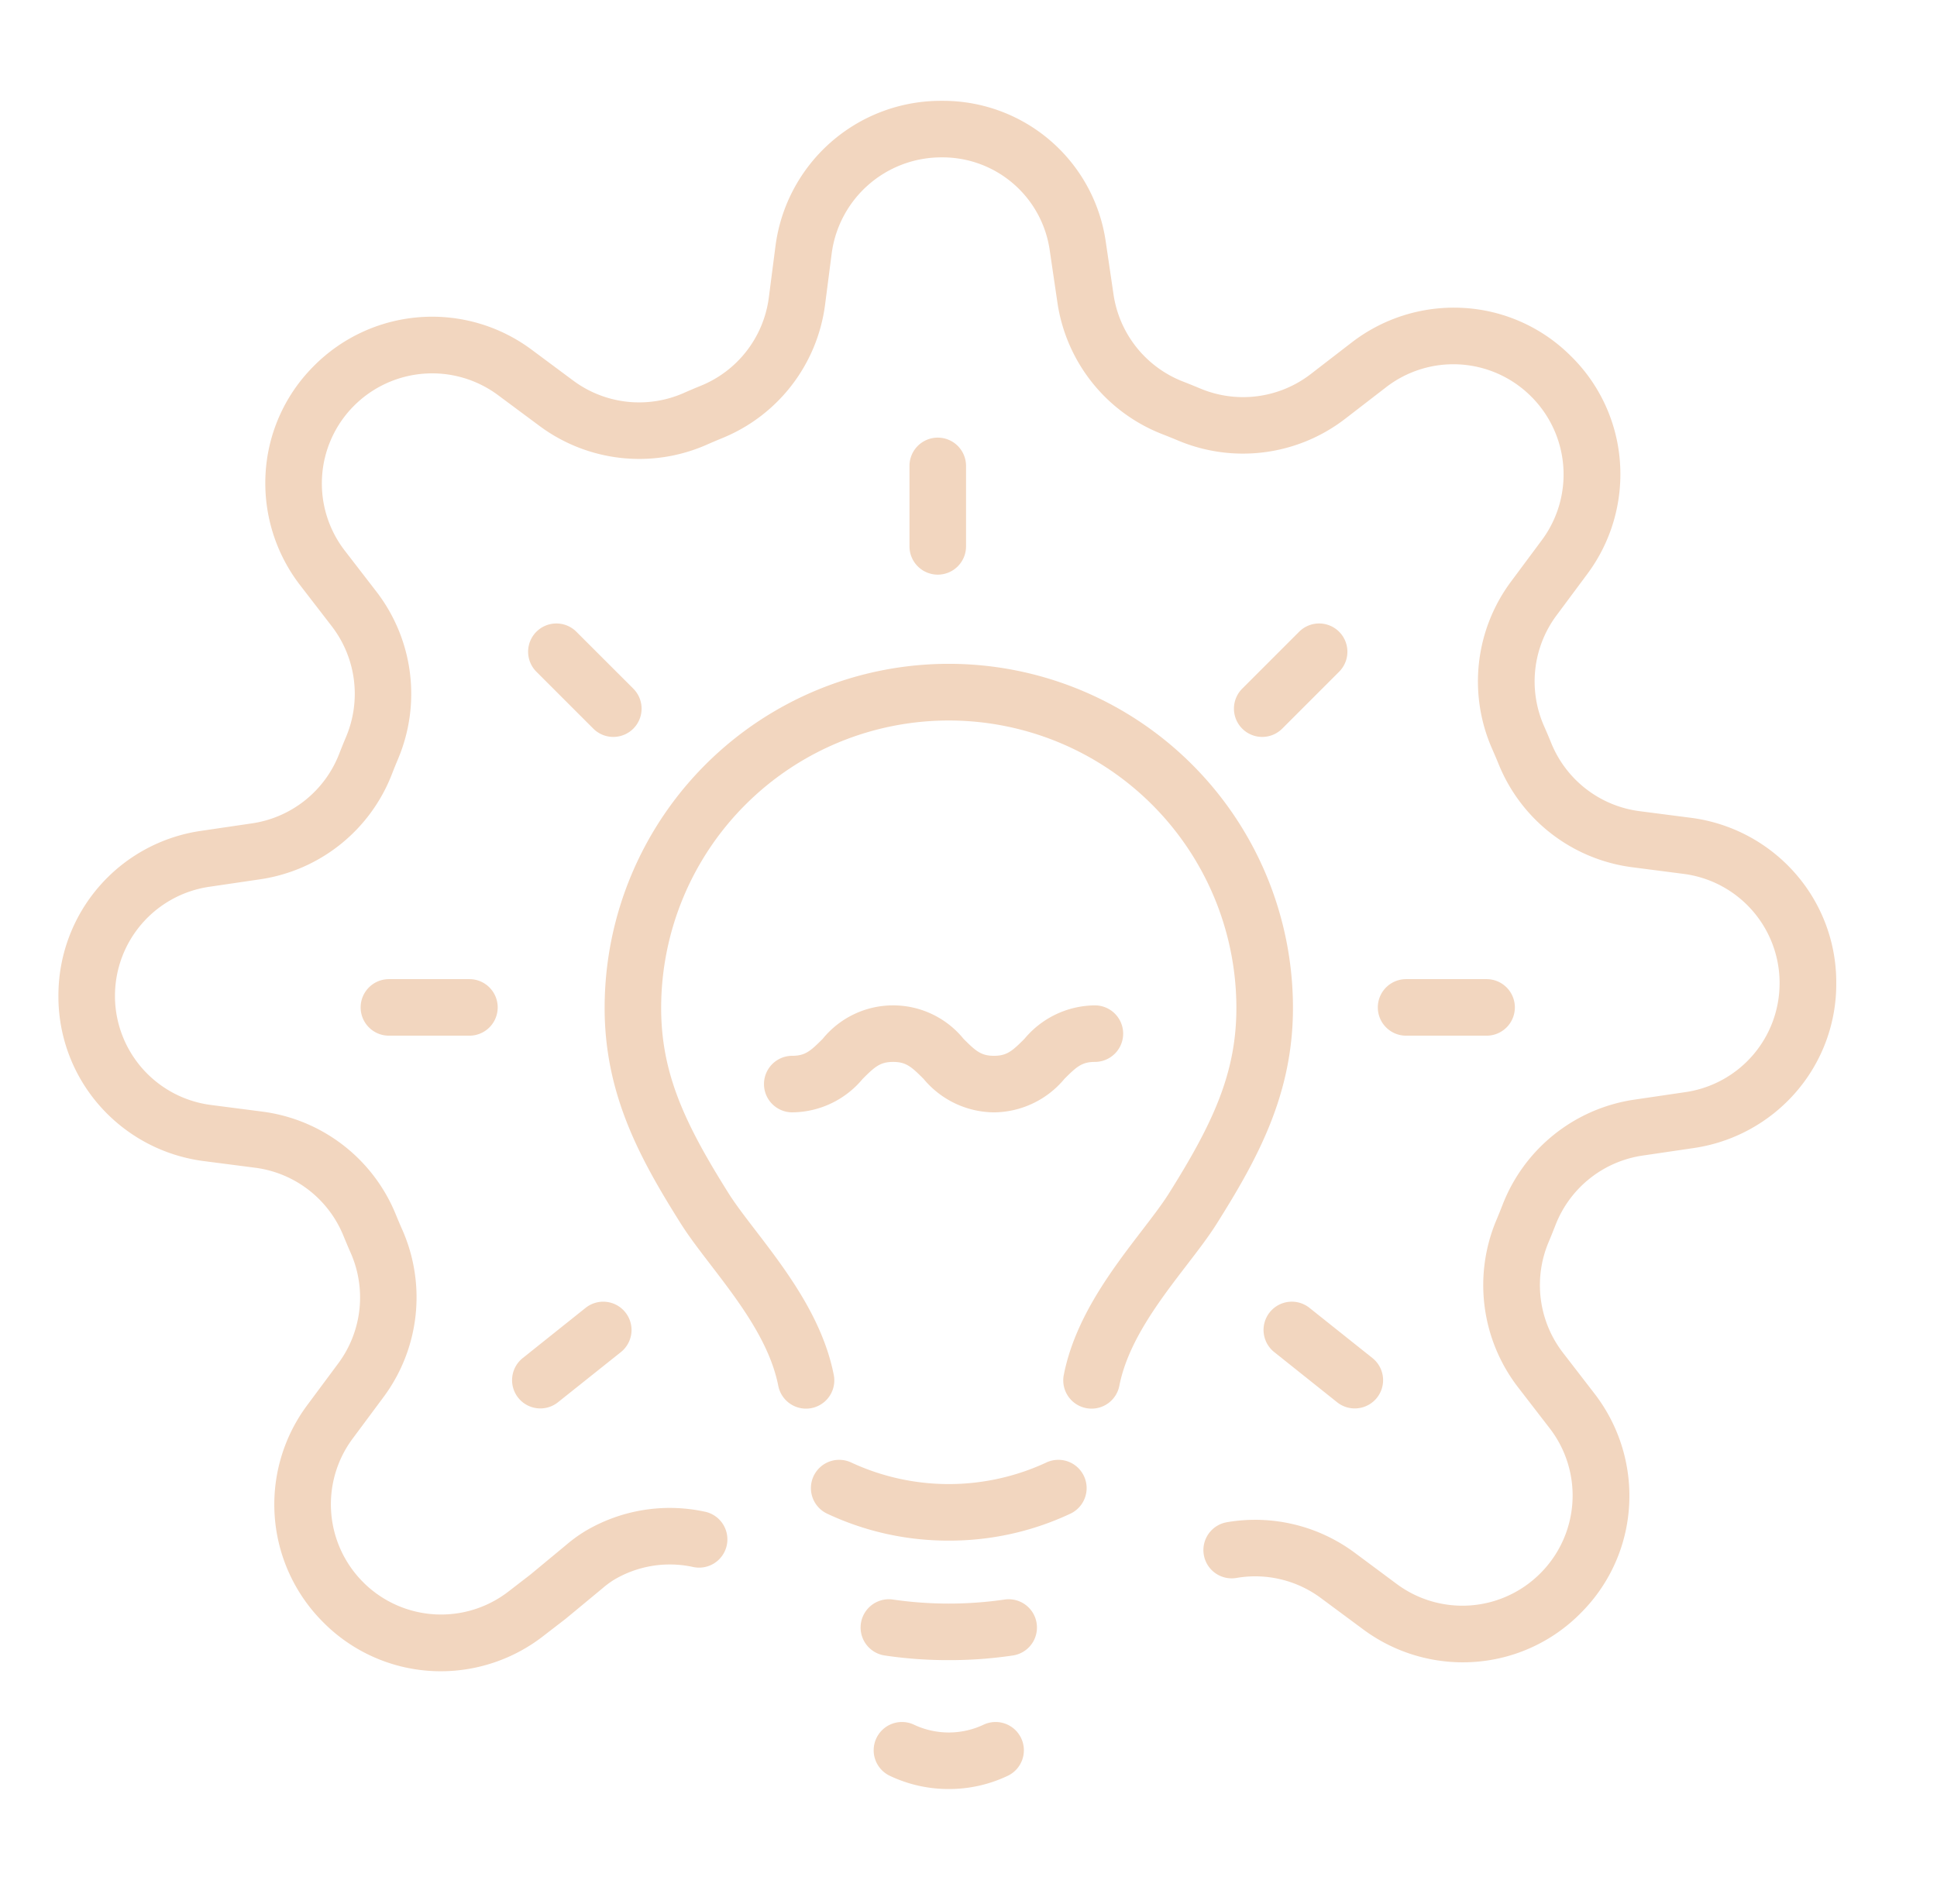
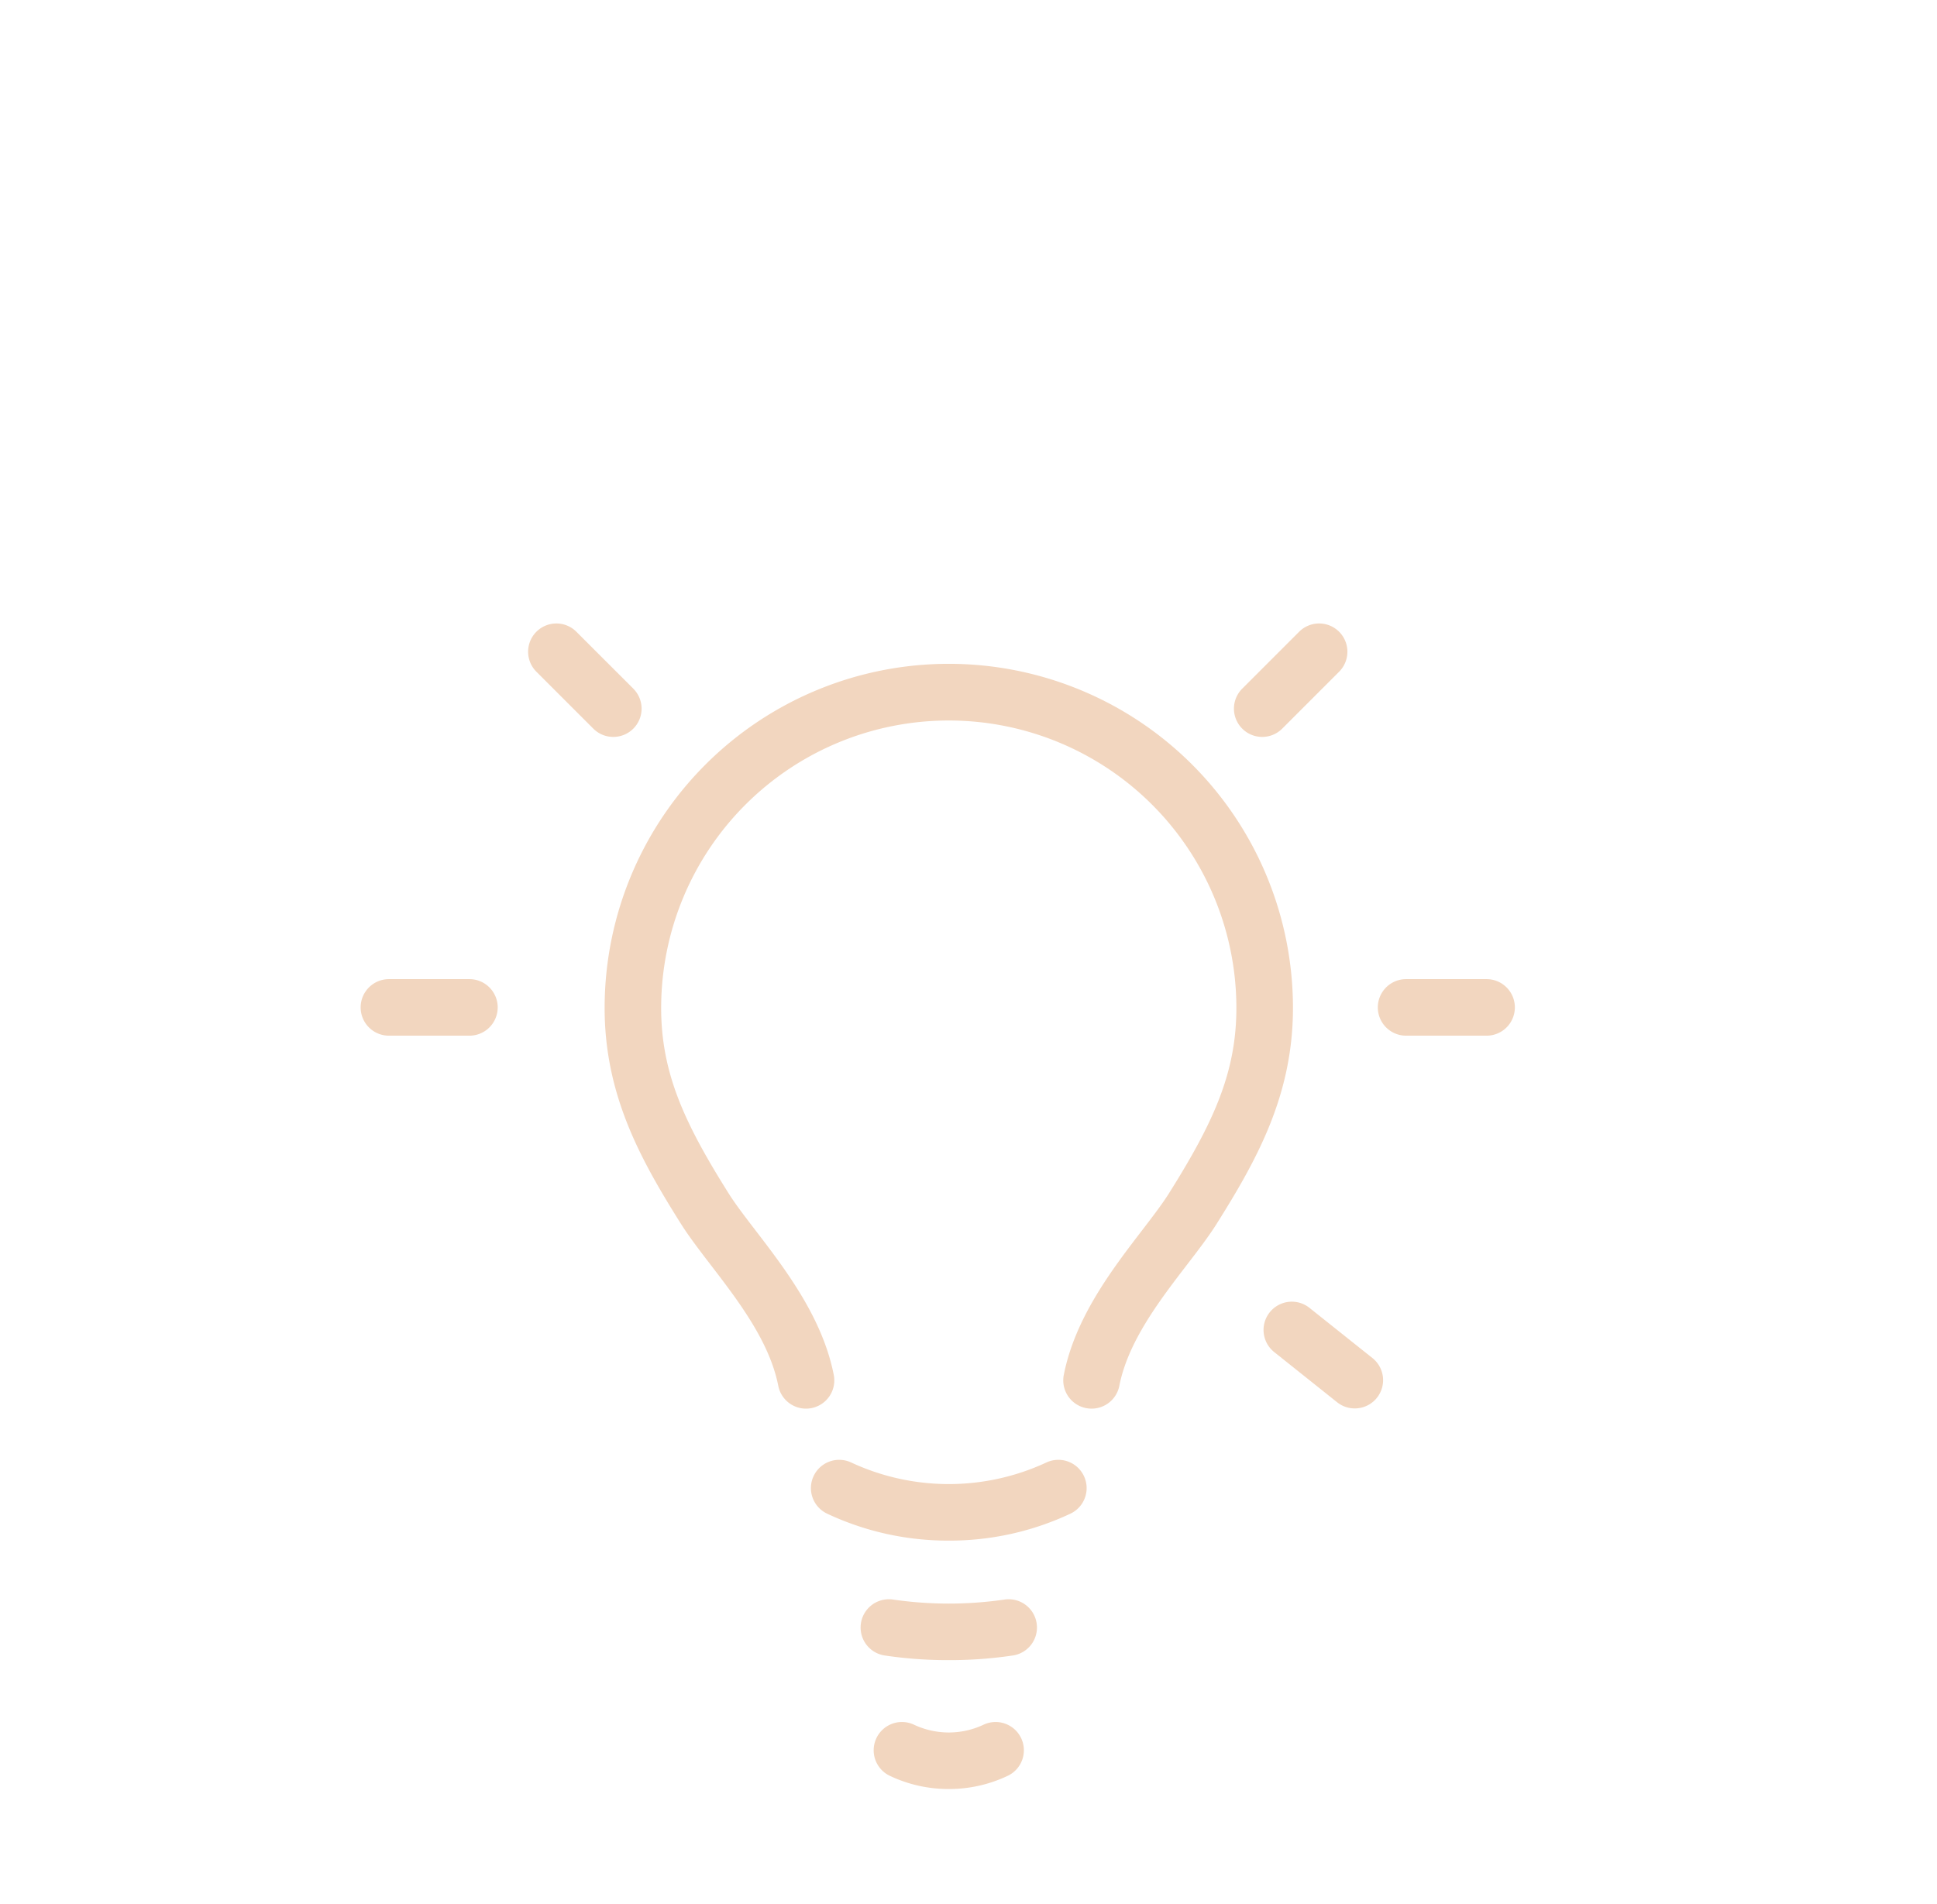
<svg xmlns="http://www.w3.org/2000/svg" width="137" height="134.697" viewBox="0 0 137 134.697">
  <defs>
    <clipPath id="a">
      <rect width="137" height="134.697" transform="translate(-5 -8)" fill="none" />
    </clipPath>
  </defs>
  <g transform="translate(5 8)">
    <g clip-path="url(#a)">
-       <path d="M27.051,111.1q-.324,0-.649-.018a11.692,11.692,0,0,1-7.54-3.315l-.1-.1a11.764,11.764,0,0,1-1.158-15.4L19.808,89.3a7.824,7.824,0,0,0,.858-7.811h0c-.085-.19-.169-.386-.259-.6s-.175-.416-.246-.591a7.824,7.824,0,0,0-6.217-4.816l-3.672-.475a11.81,11.81,0,0,1-7.287-3.837A11.689,11.689,0,0,1,0,63.493q0-.01,0-.02v-.037c0-.02,0-.04,0-.061A11.766,11.766,0,0,1,10.056,51.651l3.669-.54a7.835,7.835,0,0,0,6.139-4.927c.159-.409.32-.806.479-1.184a7.838,7.838,0,0,0-.994-7.809l-2.256-2.926a11.824,11.824,0,0,1-2.444-7.853,11.658,11.658,0,0,1,3.3-7.534l.076-.078a11.782,11.782,0,0,1,15.438-1.2l2.968,2.207a7.822,7.822,0,0,0,7.813.856c.222-.1.414-.181.592-.256l0,0c.227-.1.415-.174.594-.247a7.823,7.823,0,0,0,4.812-6.216l.474-3.668A11.793,11.793,0,0,1,62.332,0h.239a11.622,11.622,0,0,1,11.5,9.933l.558,3.793a7.837,7.837,0,0,0,4.927,6.139c.406.158.8.319,1.185.479a7.834,7.834,0,0,0,7.808-.994l2.926-2.257a11.825,11.825,0,0,1,7.853-2.444,11.66,11.66,0,0,1,7.535,3.3l.006.005.123.121a11.681,11.681,0,0,1,3.451,7.48,11.817,11.817,0,0,1-2.3,7.908l-2.207,2.969a7.824,7.824,0,0,0-.855,7.815c.08.182.164.375.255.59s.171.407.249.6a7.823,7.823,0,0,0,6.216,4.812l3.669.474a11.817,11.817,0,0,1,7.289,3.836,11.681,11.681,0,0,1,2.984,7.68c0,.061,0,.122,0,.183a11.658,11.658,0,0,1-2.856,7.711,11.823,11.823,0,0,1-7.213,3.951l-3.656.538a7.836,7.836,0,0,0-6.139,4.927c-.15.386-.311.785-.479,1.185a7.836,7.836,0,0,0,.994,7.808l2.257,2.926a11.825,11.825,0,0,1,2.444,7.853,11.66,11.66,0,0,1-3.3,7.535l-.005.006-.121.123a11.679,11.679,0,0,1-7.48,3.451,11.818,11.818,0,0,1-7.908-2.3L89.3,105.927a7.79,7.79,0,0,0-5.964-1.431,2,2,0,1,1-.69-3.94,11.807,11.807,0,0,1,9.04,2.161l2.968,2.207a7.783,7.783,0,0,0,10.152-.745l.12-.123a7.778,7.778,0,0,0,.549-10.144l-2.257-2.926a11.843,11.843,0,0,1-1.515-11.8c.154-.365.3-.729.437-1.082a11.843,11.843,0,0,1,9.287-7.438l3.656-.538a7.777,7.777,0,0,0,6.651-7.683s0-.009,0-.014c0-.051,0-.1,0-.153a7.784,7.784,0,0,0-6.786-7.588l-3.669-.474a11.831,11.831,0,0,1-9.407-7.268c-.071-.174-.147-.358-.227-.545s-.16-.374-.233-.539a11.831,11.831,0,0,1,1.3-11.816l2.207-2.969a7.784,7.784,0,0,0-.745-10.152l-.122-.12a7.778,7.778,0,0,0-10.144-.549l-2.926,2.257a11.841,11.841,0,0,1-11.8,1.514c-.348-.146-.713-.294-1.084-.438a11.843,11.843,0,0,1-7.436-9.285l-.558-3.793A7.656,7.656,0,0,0,62.531,4h-.163a7.823,7.823,0,0,0-7.675,6.787l-.474,3.668a11.831,11.831,0,0,1-7.268,9.407c-.163.066-.336.139-.546.227-.163.069-.341.147-.544.236a11.827,11.827,0,0,1-11.81-1.307L31.08,20.811a7.813,7.813,0,0,0-10.2.789l-.074.075a7.777,7.777,0,0,0-.552,10.147l2.257,2.926a11.845,11.845,0,0,1,1.515,11.8c-.146.346-.293.711-.439,1.085a11.841,11.841,0,0,1-9.285,7.435l-3.669.54A7.8,7.8,0,0,0,4,63.352c0,.005,0,.011,0,.016V63.4q0,.029,0,.057a7.784,7.784,0,0,0,6.782,7.58l3.672.475a11.829,11.829,0,0,1,9.406,7.268c.065.159.145.352.226.543s.157.368.233.537l0,0a11.83,11.83,0,0,1-1.306,11.817l-2.206,2.968a7.79,7.79,0,0,0,.753,10.16l.1.1a7.789,7.789,0,0,0,10.161.561l1.564-1.207,2.549-2.113a10.238,10.238,0,0,1,1.337-.967,11.718,11.718,0,0,1,8.444-1.369,2,2,0,1,1-.847,3.909,7.728,7.728,0,0,0-5.568.907,6.615,6.615,0,0,0-.813.6l-2.577,2.135-.055.044-1.592,1.228A11.82,11.82,0,0,1,27.051,111.1Z" transform="translate(-0.868 -0.867)" fill="#f2d6bf" />
      <path d="M102.661,123.037a2,2,0,0,1-1.965-2.386c.795-4.043,3.426-7.475,5.541-10.233.729-.951,1.418-1.85,1.889-2.6,3.124-4.973,4.811-8.56,4.776-13.264a20.342,20.342,0,0,0-40.683,0c-.034,4.706,1.653,8.292,4.778,13.265.471.749,1.16,1.648,1.89,2.6,2.114,2.758,4.745,6.19,5.54,10.232a2,2,0,1,1-3.925.772c-.614-3.123-2.832-6.017-4.79-8.57-.788-1.028-1.532-2-2.1-2.9-2.867-4.562-5.436-9.175-5.391-15.422a24.342,24.342,0,0,1,48.683,0c.045,6.245-2.524,10.858-5.39,15.421-.57.907-1.314,1.877-2.1,2.9-1.958,2.553-4.176,5.447-4.79,8.571A2,2,0,0,1,102.661,123.037Z" transform="translate(-30.456 -31.383)" fill="#f2d6bf" />
      <path d="M103.737,175.5a20.082,20.082,0,0,1-8.6-1.905,2,2,0,1,1,1.7-3.621,16.367,16.367,0,0,0,13.8,0,2,2,0,1,1,1.7,3.621A20.083,20.083,0,0,1,103.737,175.5Z" transform="translate(-41.632 -74.509)" fill="#f2d6bf" />
      <path d="M106.429,191.506a30.1,30.1,0,0,1-4.539-.329,2,2,0,0,1,.606-3.954,27.451,27.451,0,0,0,7.867,0,2,2,0,0,1,.606,3.954A30.1,30.1,0,0,1,106.429,191.506Z" transform="translate(-44.324 -82.061)" fill="#f2d6bf" />
      <path d="M107.163,207.288a9.636,9.636,0,0,1-4.128-.915,2,2,0,1,1,1.7-3.62,5.771,5.771,0,0,0,4.856,0,2,2,0,1,1,1.7,3.62A9.638,9.638,0,0,1,107.163,207.288Z" transform="translate(-45.058 -88.724)" fill="#f2d6bf" />
-       <path d="M104.391,120.577a6.542,6.542,0,0,1-4.98-2.369c-.852-.852-1.234-1.2-2.152-1.2s-1.3.346-2.154,1.2a6.544,6.544,0,0,1-4.981,2.368,2,2,0,0,1,0-4c.919,0,1.3-.346,2.153-1.2a6.422,6.422,0,0,1,9.962,0c.852.852,1.234,1.2,2.152,1.2s1.3-.346,2.155-1.2a6.547,6.547,0,0,1,4.982-2.368,2,2,0,0,1,0,4c-.92,0-1.3.346-2.155,1.2A6.547,6.547,0,0,1,104.391,120.577Z" transform="translate(-39.089 -49.883)" fill="#f2d6bf" />
-       <path d="M0,7.693a2,2,0,0,1-2-2V0A2,2,0,0,1,0-2,2,2,0,0,1,2,0V5.693A2,2,0,0,1,0,7.693Z" transform="translate(61.326 24.96)" fill="#f2d6bf" />
      <path d="M5.693,2H0A2,2,0,0,1-2,0,2,2,0,0,1,0-2H5.693a2,2,0,0,1,2,2A2,2,0,0,1,5.693,2Z" transform="translate(22.508 63.269)" fill="#f2d6bf" />
      <path d="M4.026,6.026A1.994,1.994,0,0,1,2.611,5.44L-1.414,1.414a2,2,0,0,1,0-2.828,2,2,0,0,1,2.828,0L5.44,2.611A2,2,0,0,1,4.026,6.026Z" transform="translate(34.352 38.107)" fill="#f2d6bf" />
      <path d="M5.693,2H0A2,2,0,0,1-2,0,2,2,0,0,1,0-2H5.693a2,2,0,0,1,2,2A2,2,0,0,1,5.693,2Z" transform="translate(94.45 63.269)" fill="#f2d6bf" />
      <path d="M0,6.026A1.994,1.994,0,0,1-1.414,5.44a2,2,0,0,1,0-2.828L2.611-1.414a2,2,0,0,1,2.828,0,2,2,0,0,1,0,2.828L1.414,5.44A1.994,1.994,0,0,1,0,6.026Z" transform="translate(84.274 38.107)" fill="#f2d6bf" />
      <path d="M4.449,5.551A1.991,1.991,0,0,1,3.2,5.114l-4.45-3.551a2,2,0,0,1-.316-2.811,2,2,0,0,1,2.811-.316L5.7,1.988A2,2,0,0,1,4.449,5.551Z" transform="translate(86.371 86.088)" fill="#f2d6bf" />
-       <path d="M0,5.551A2,2,0,0,1-1.563,4.8a2,2,0,0,1,.316-2.811L3.2-1.563a2,2,0,0,1,2.811.316A2,2,0,0,1,5.7,1.563L1.247,5.114A1.992,1.992,0,0,1,0,5.551Z" transform="translate(33.218 86.088)" fill="#f2d6bf" />
    </g>
  </g>
</svg>